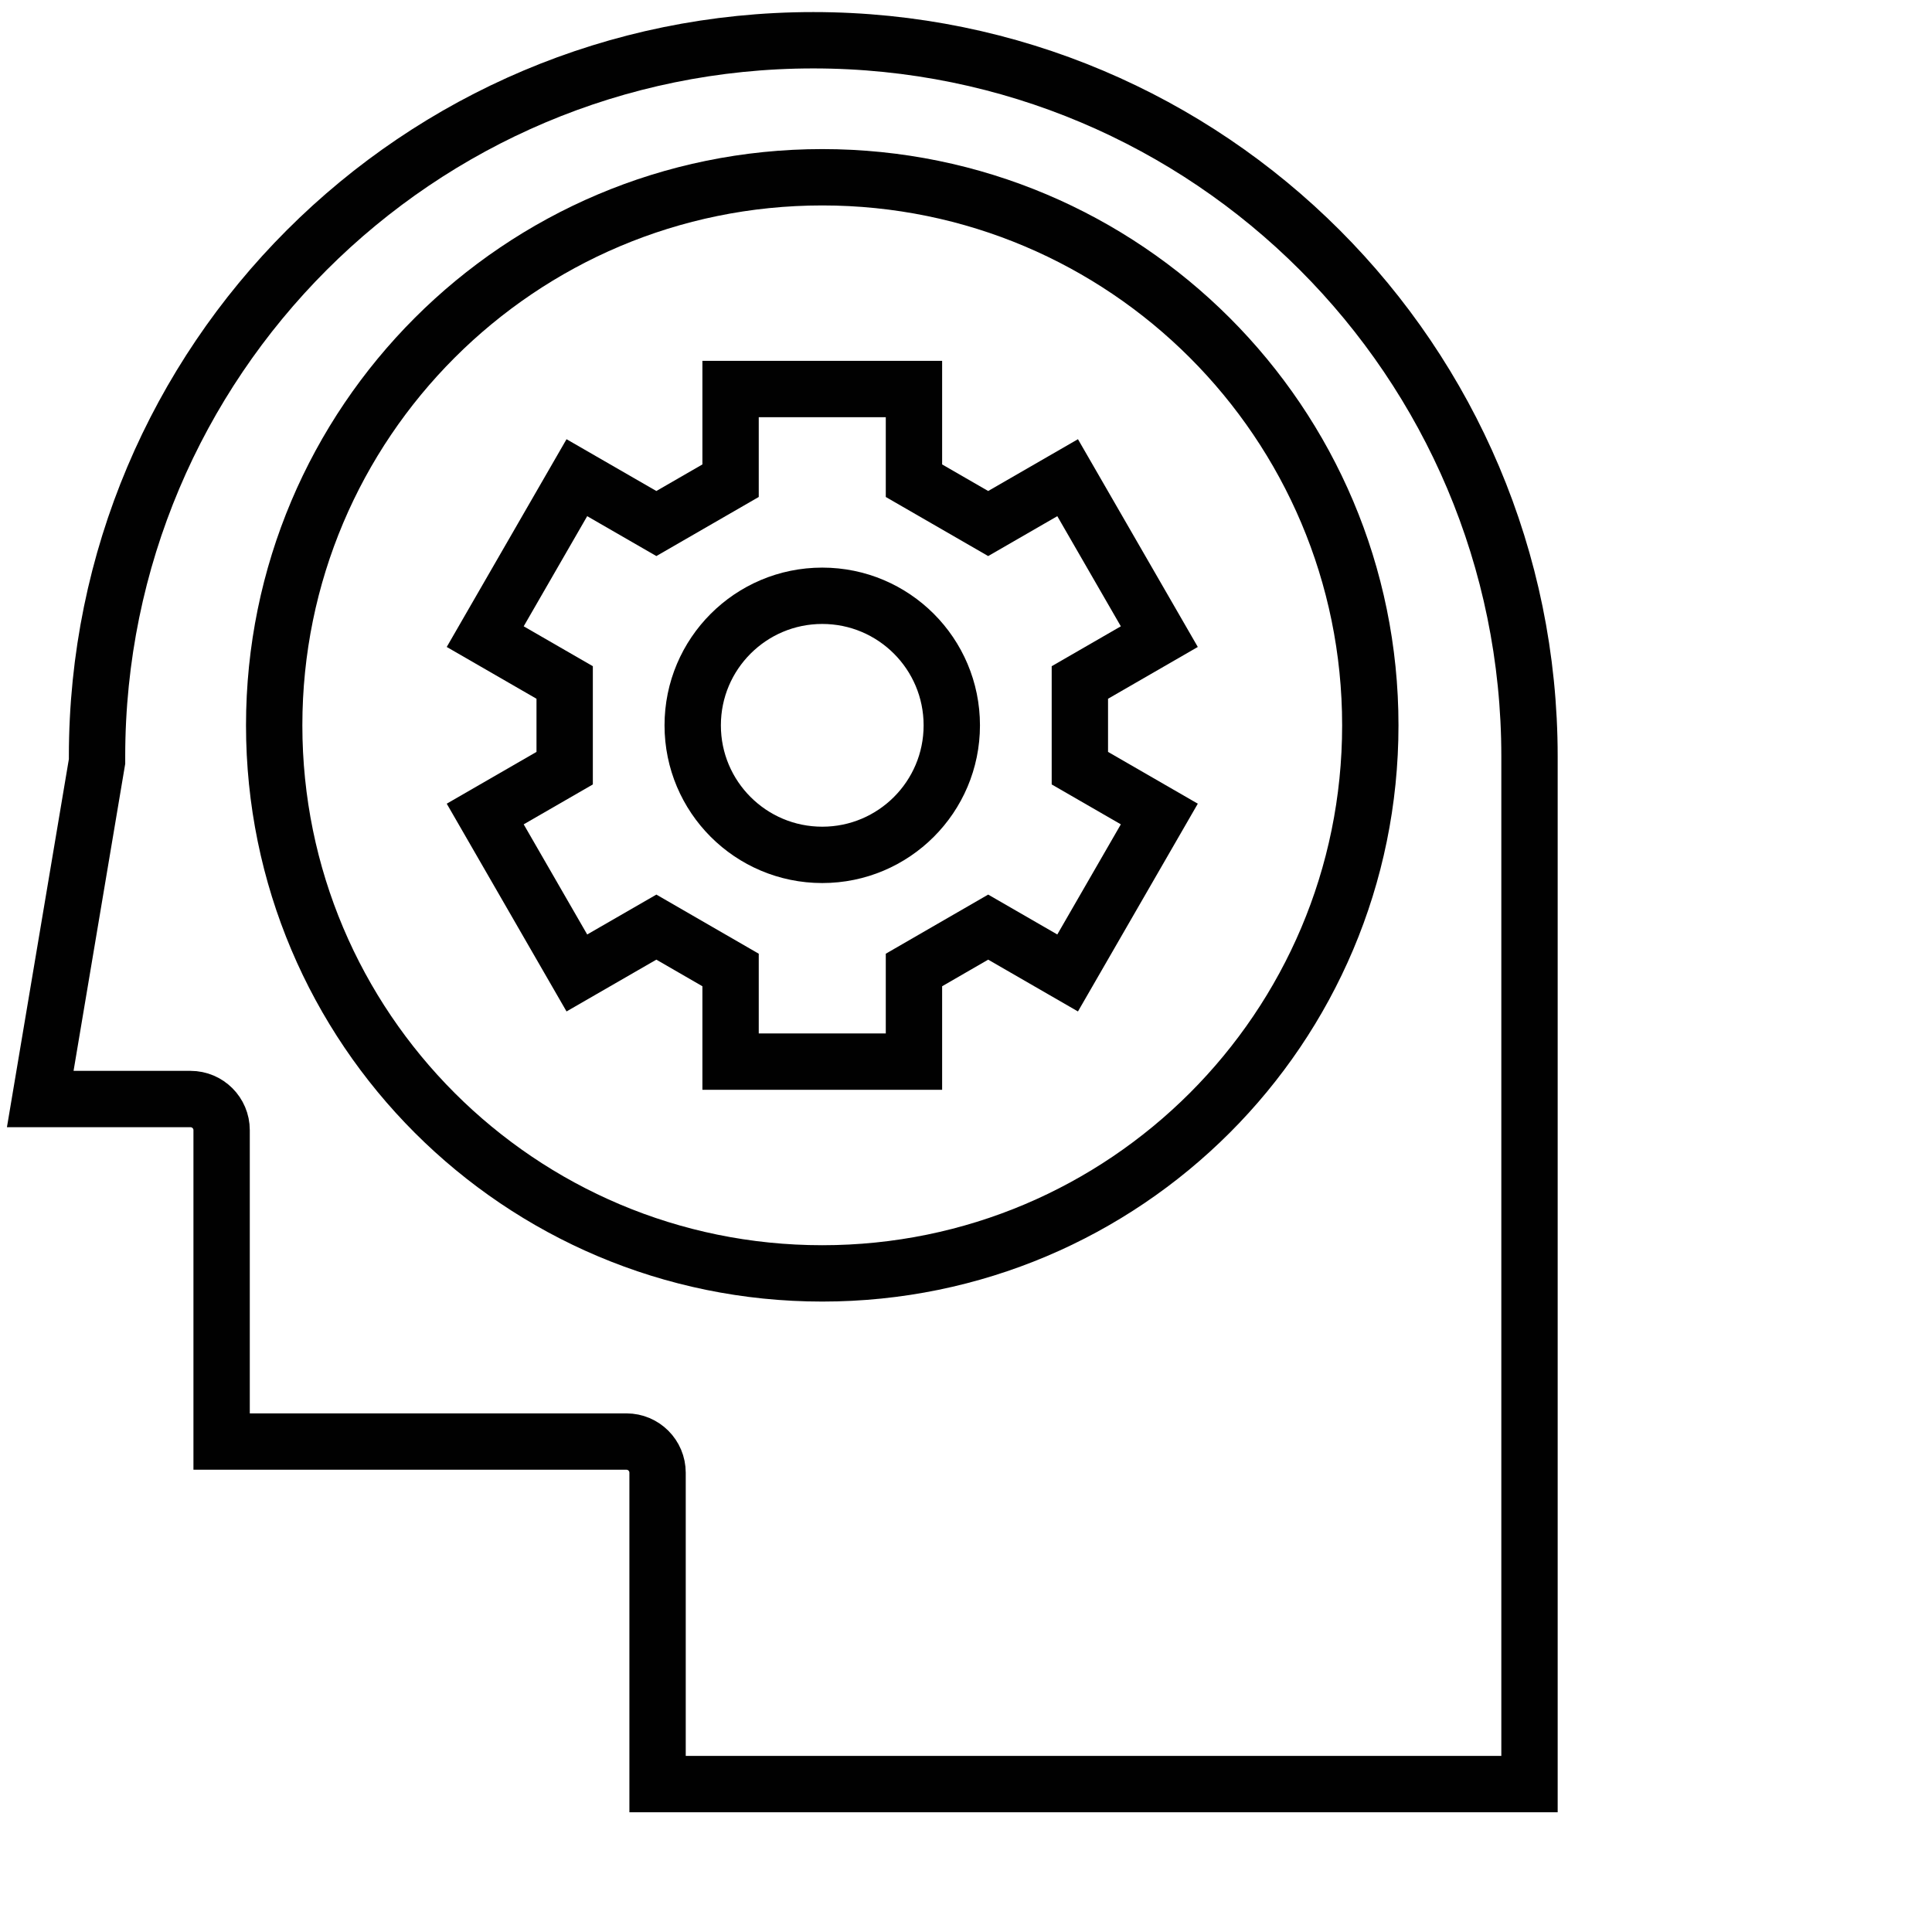
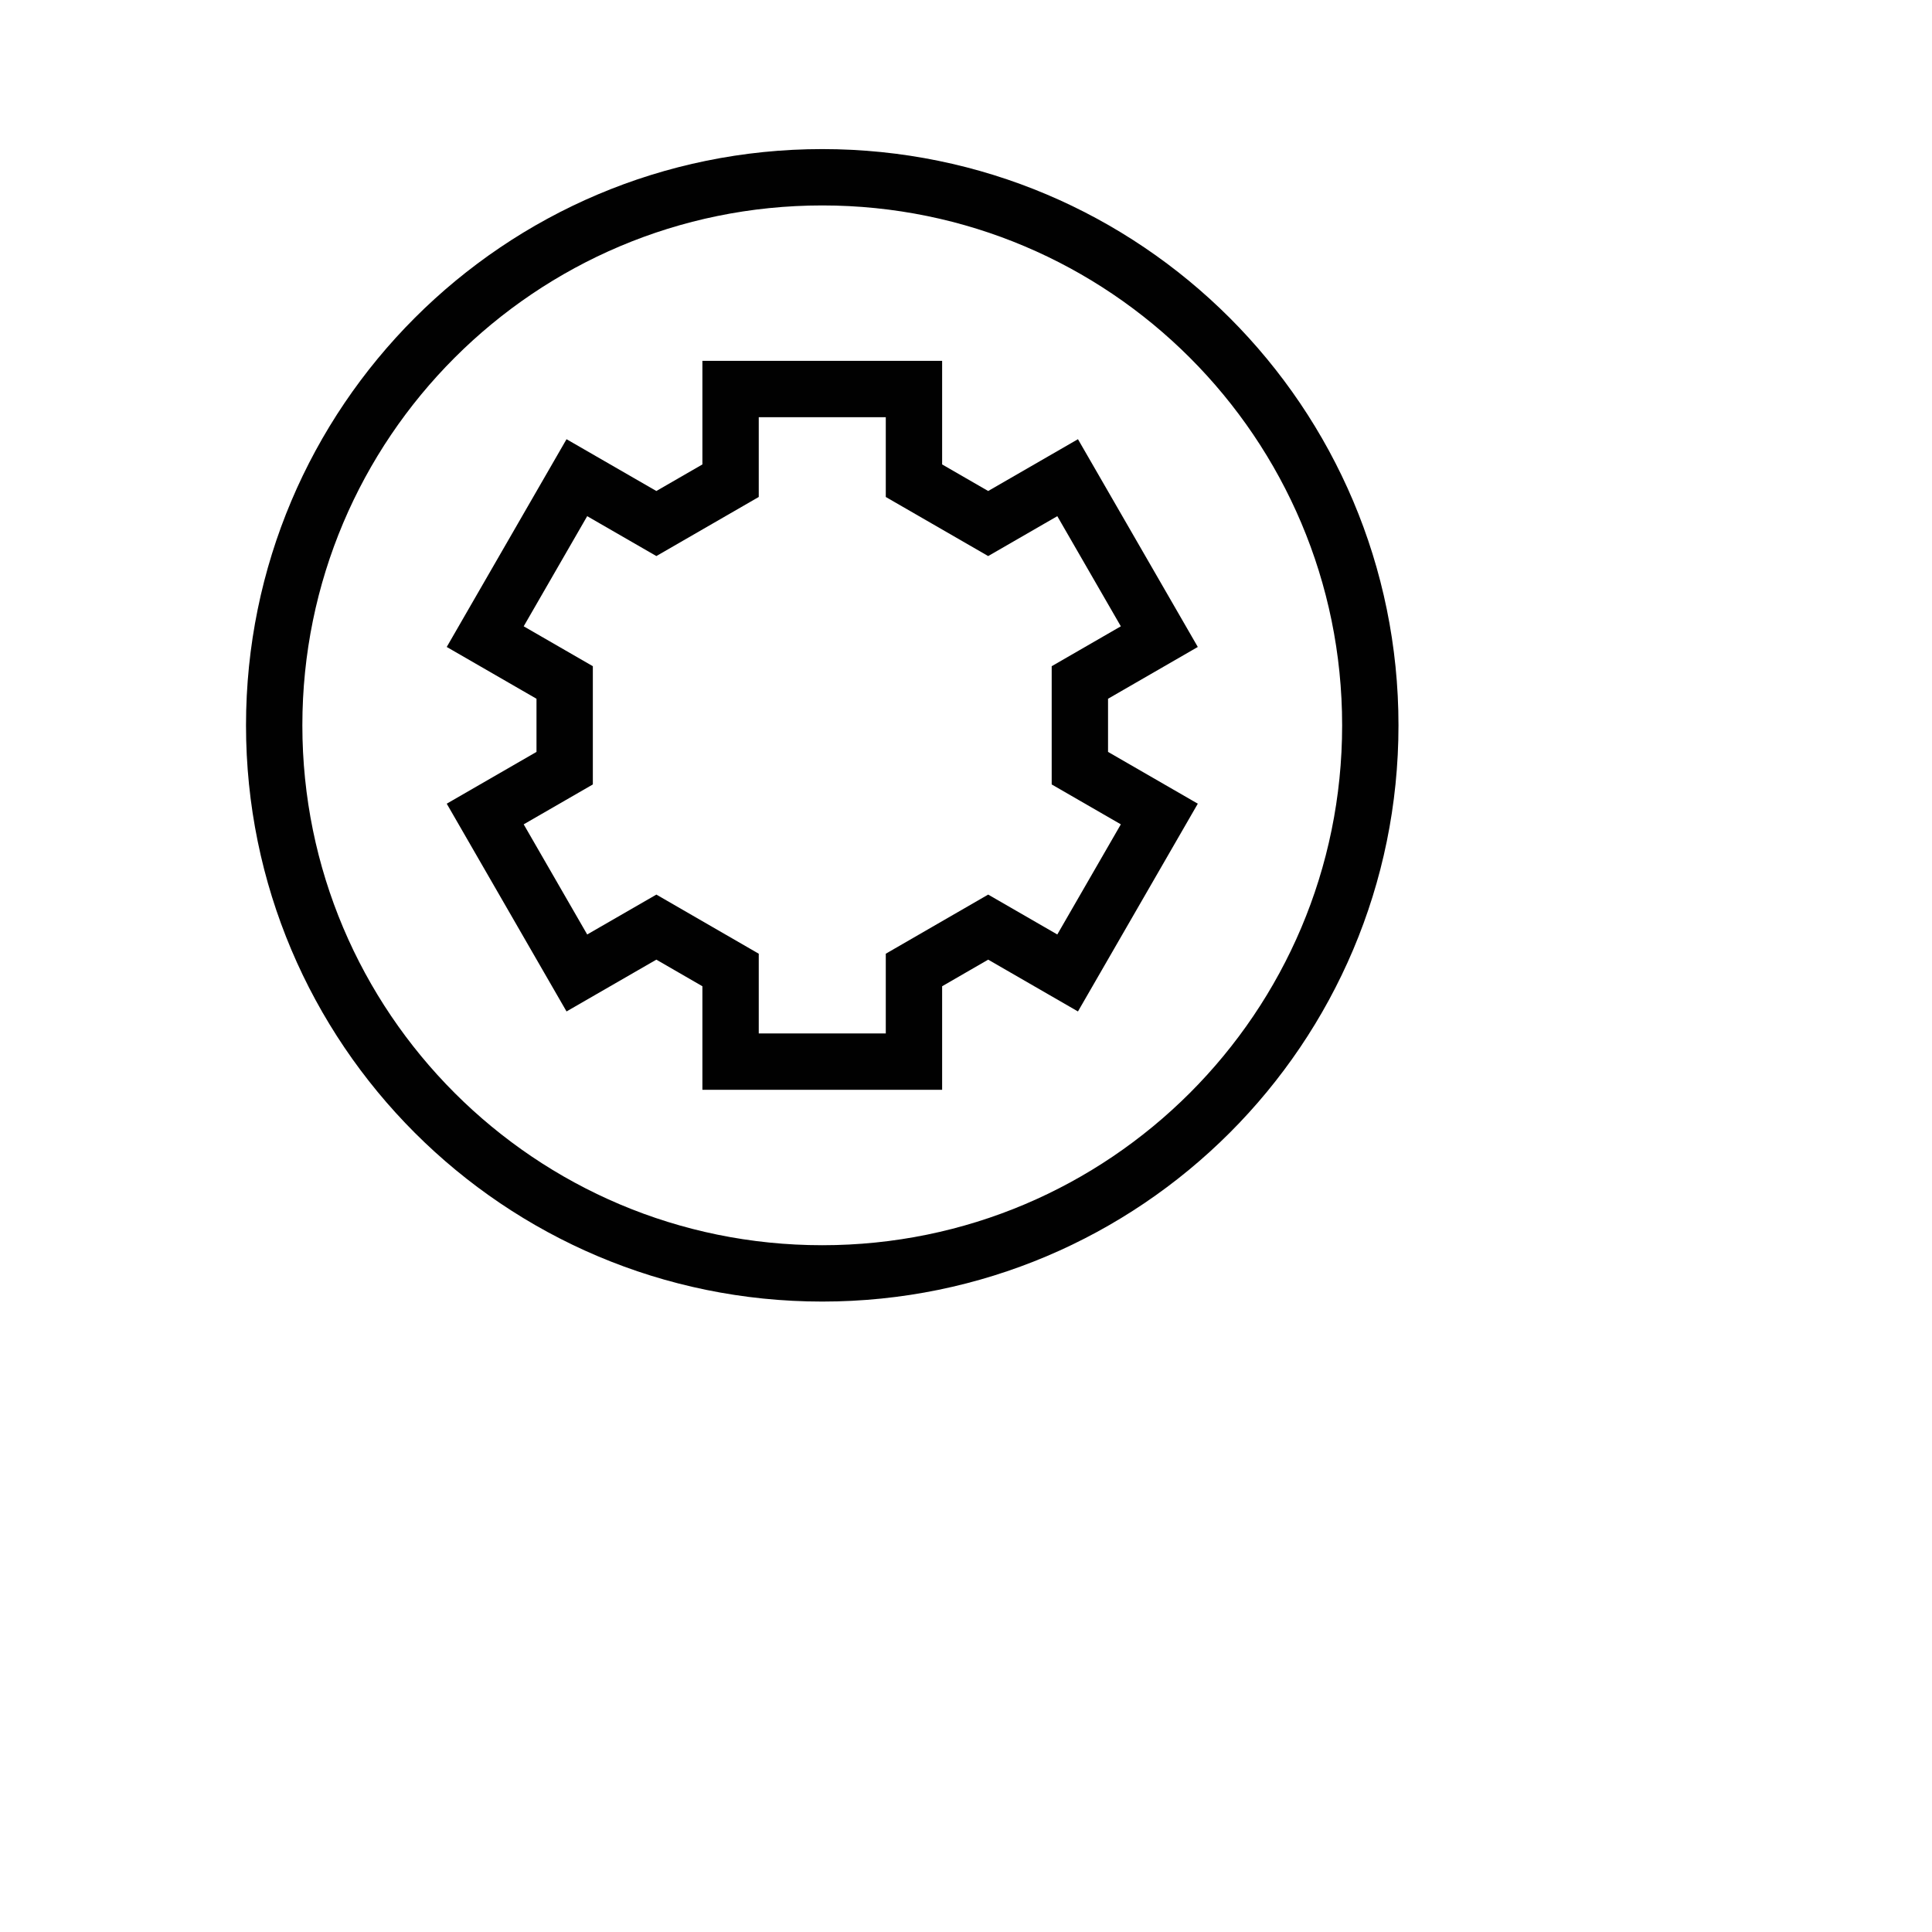
<svg xmlns="http://www.w3.org/2000/svg" width="48" height="48" viewBox="0 0 48 48" fill="none">
-   <path d="M38 19.723V44.325H16.337V36.589C16.337 36.162 15.991 35.815 15.564 35.815H5.506V28.078C5.506 27.651 5.159 27.305 4.732 27.305H1L2.411 18.918C2.411 18.875 2.411 18.838 2.411 18.794C2.411 8.966 10.377 1 20.206 1C30.034 1 38 8.966 38 18.794V19.568C38 19.618 38 19.673 38 19.723Z" stroke="#010101" stroke-width="1.4" stroke-miterlimit="10" />
  <path d="M24.551 13.007L26.525 11.868L28.803 15.817L26.829 16.956V19.085L28.803 20.224L26.525 24.173L24.551 23.034L22.707 24.099V26.376H18.151V24.099L16.307 23.034L14.332 24.173L12.055 20.224L14.029 19.085V16.956L12.055 15.817L14.332 11.868L16.307 13.007L18.151 11.943V9.665H22.707V11.943L24.551 13.007Z" stroke="#010101" stroke-width="1.4" stroke-miterlimit="10" />
-   <path d="M20.429 21.239C22.206 21.239 23.647 19.798 23.647 18.021C23.647 16.243 22.206 14.802 20.429 14.802C18.651 14.802 17.21 16.243 17.21 18.021C17.21 19.798 18.651 21.239 20.429 21.239Z" stroke="#010101" stroke-width="1.4" stroke-miterlimit="10" />
  <path d="M20.429 31.637C27.949 31.637 34.045 25.541 34.045 18.021C34.045 10.501 27.949 4.404 20.429 4.404C12.908 4.404 6.812 10.501 6.812 18.021C6.812 25.541 12.908 31.637 20.429 31.637Z" stroke="#010101" stroke-width="1.4" stroke-miterlimit="10" />
</svg>